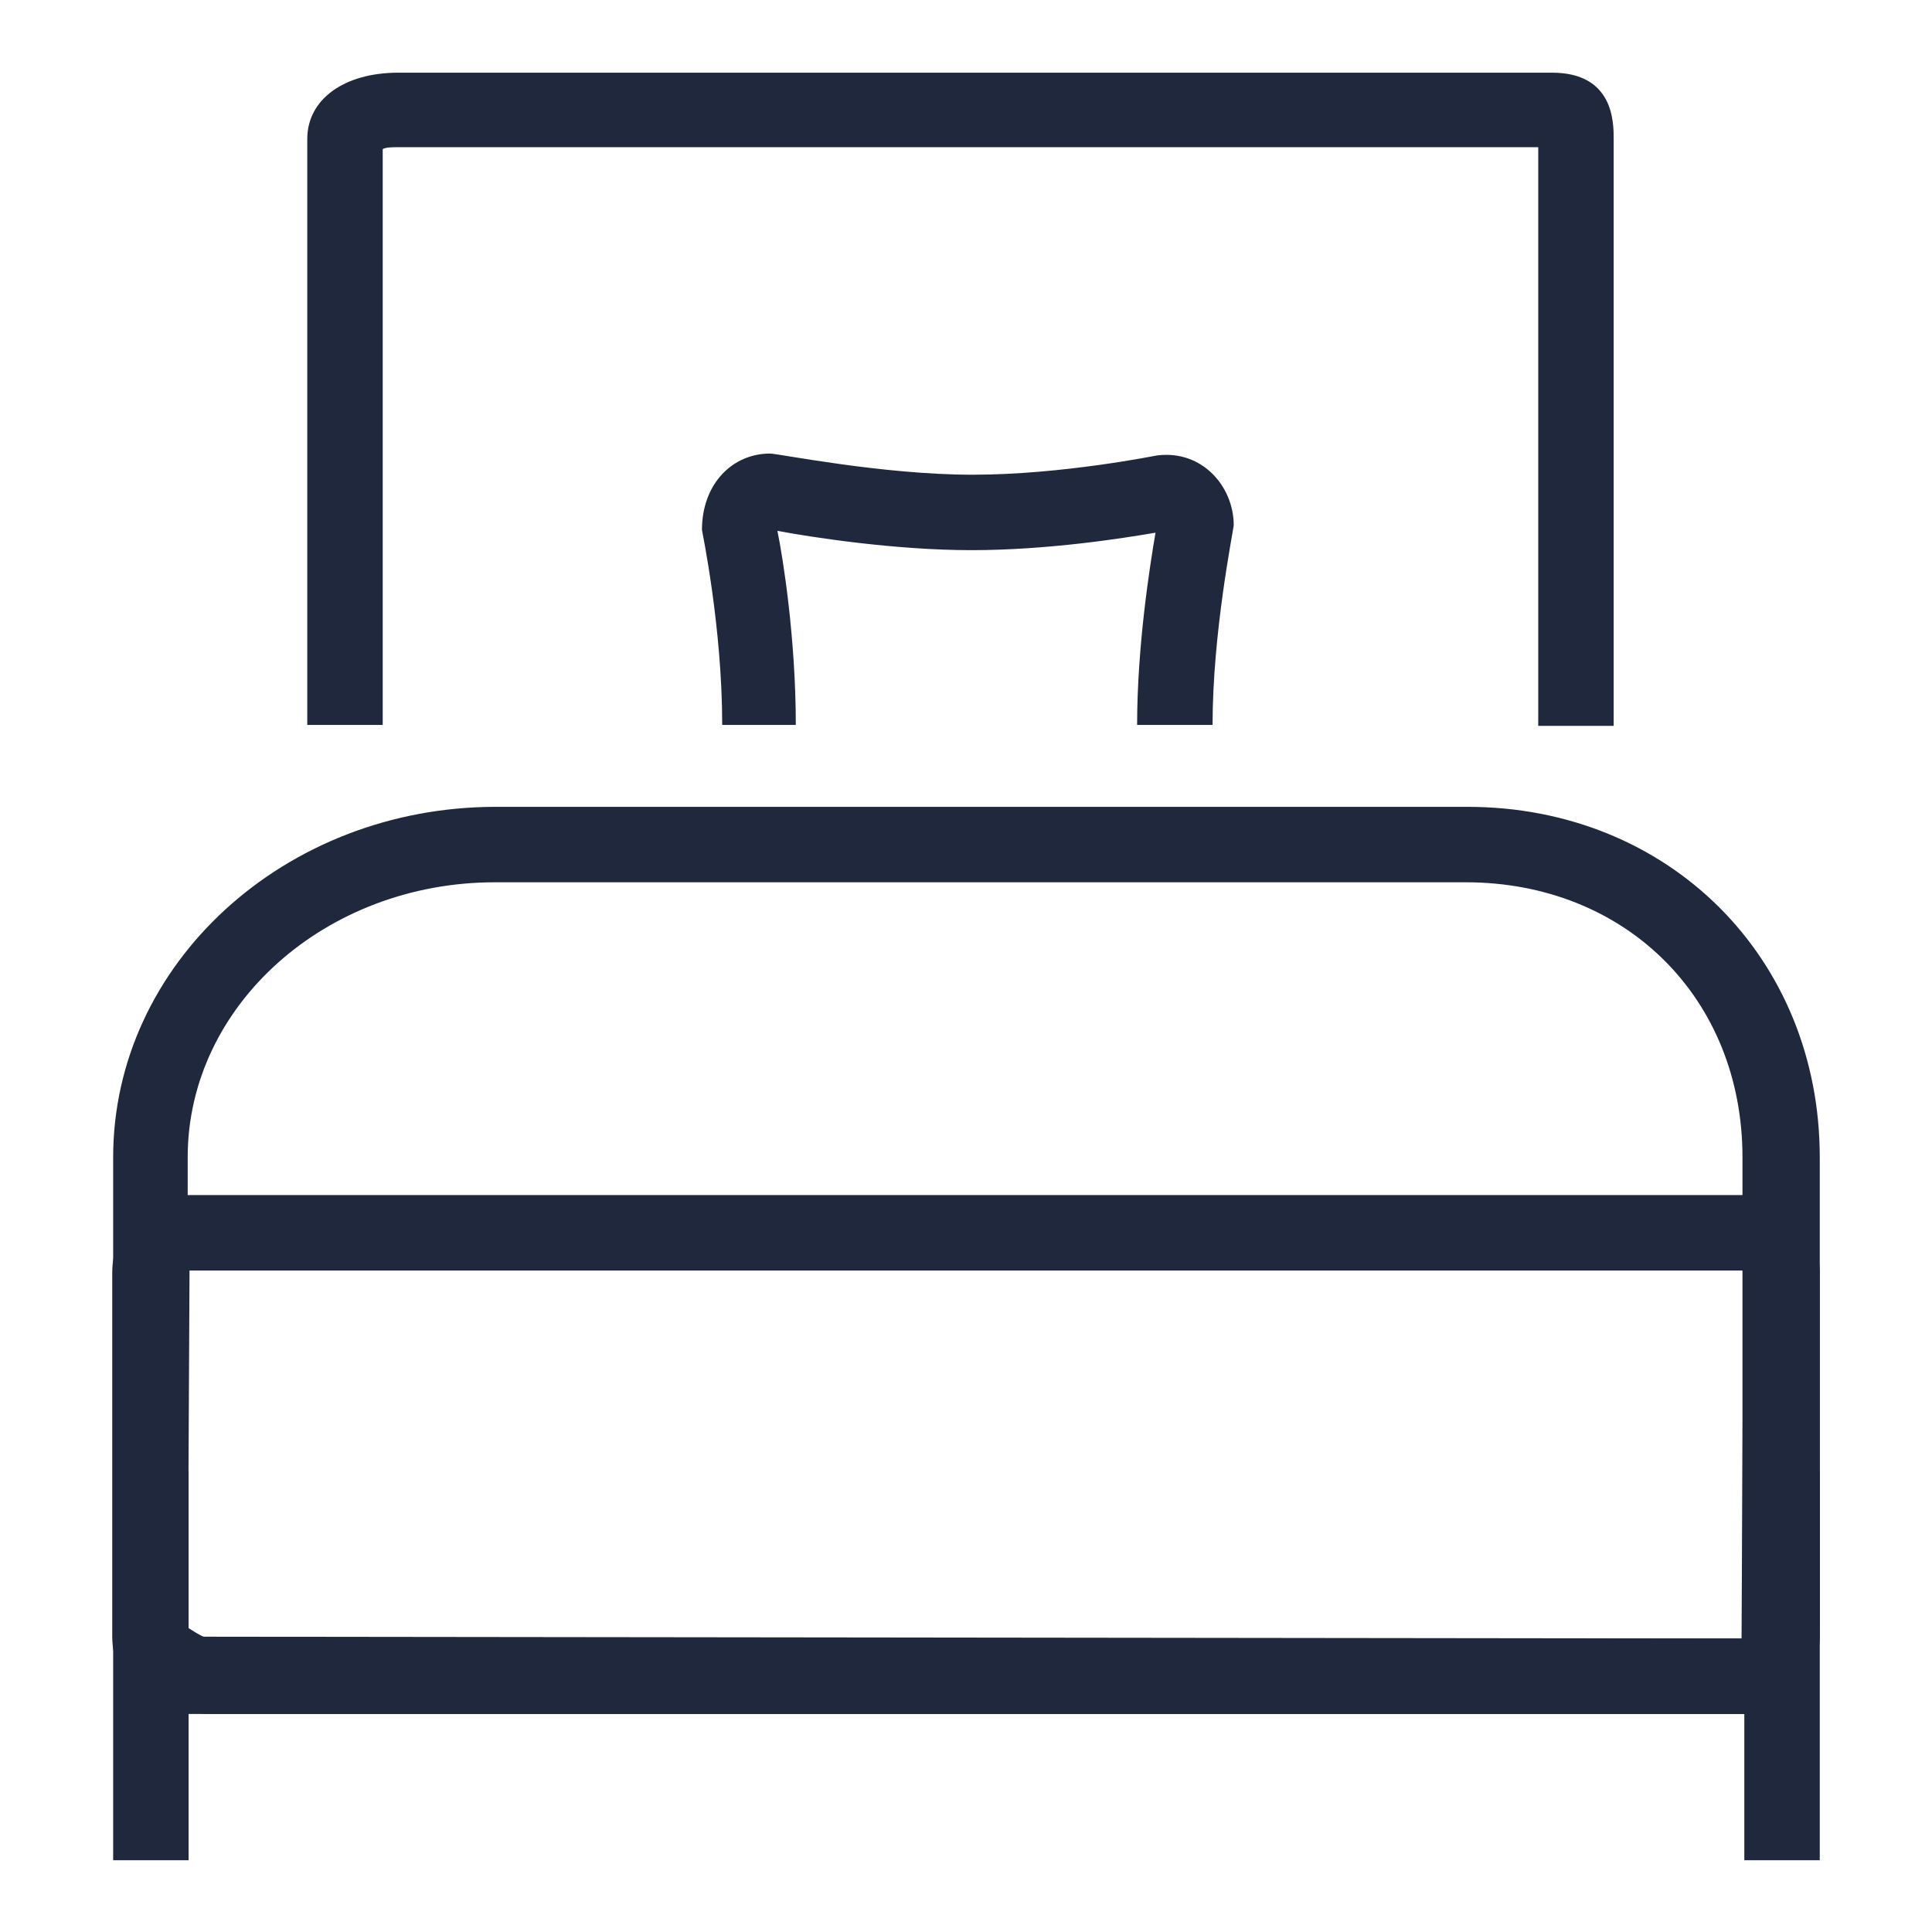
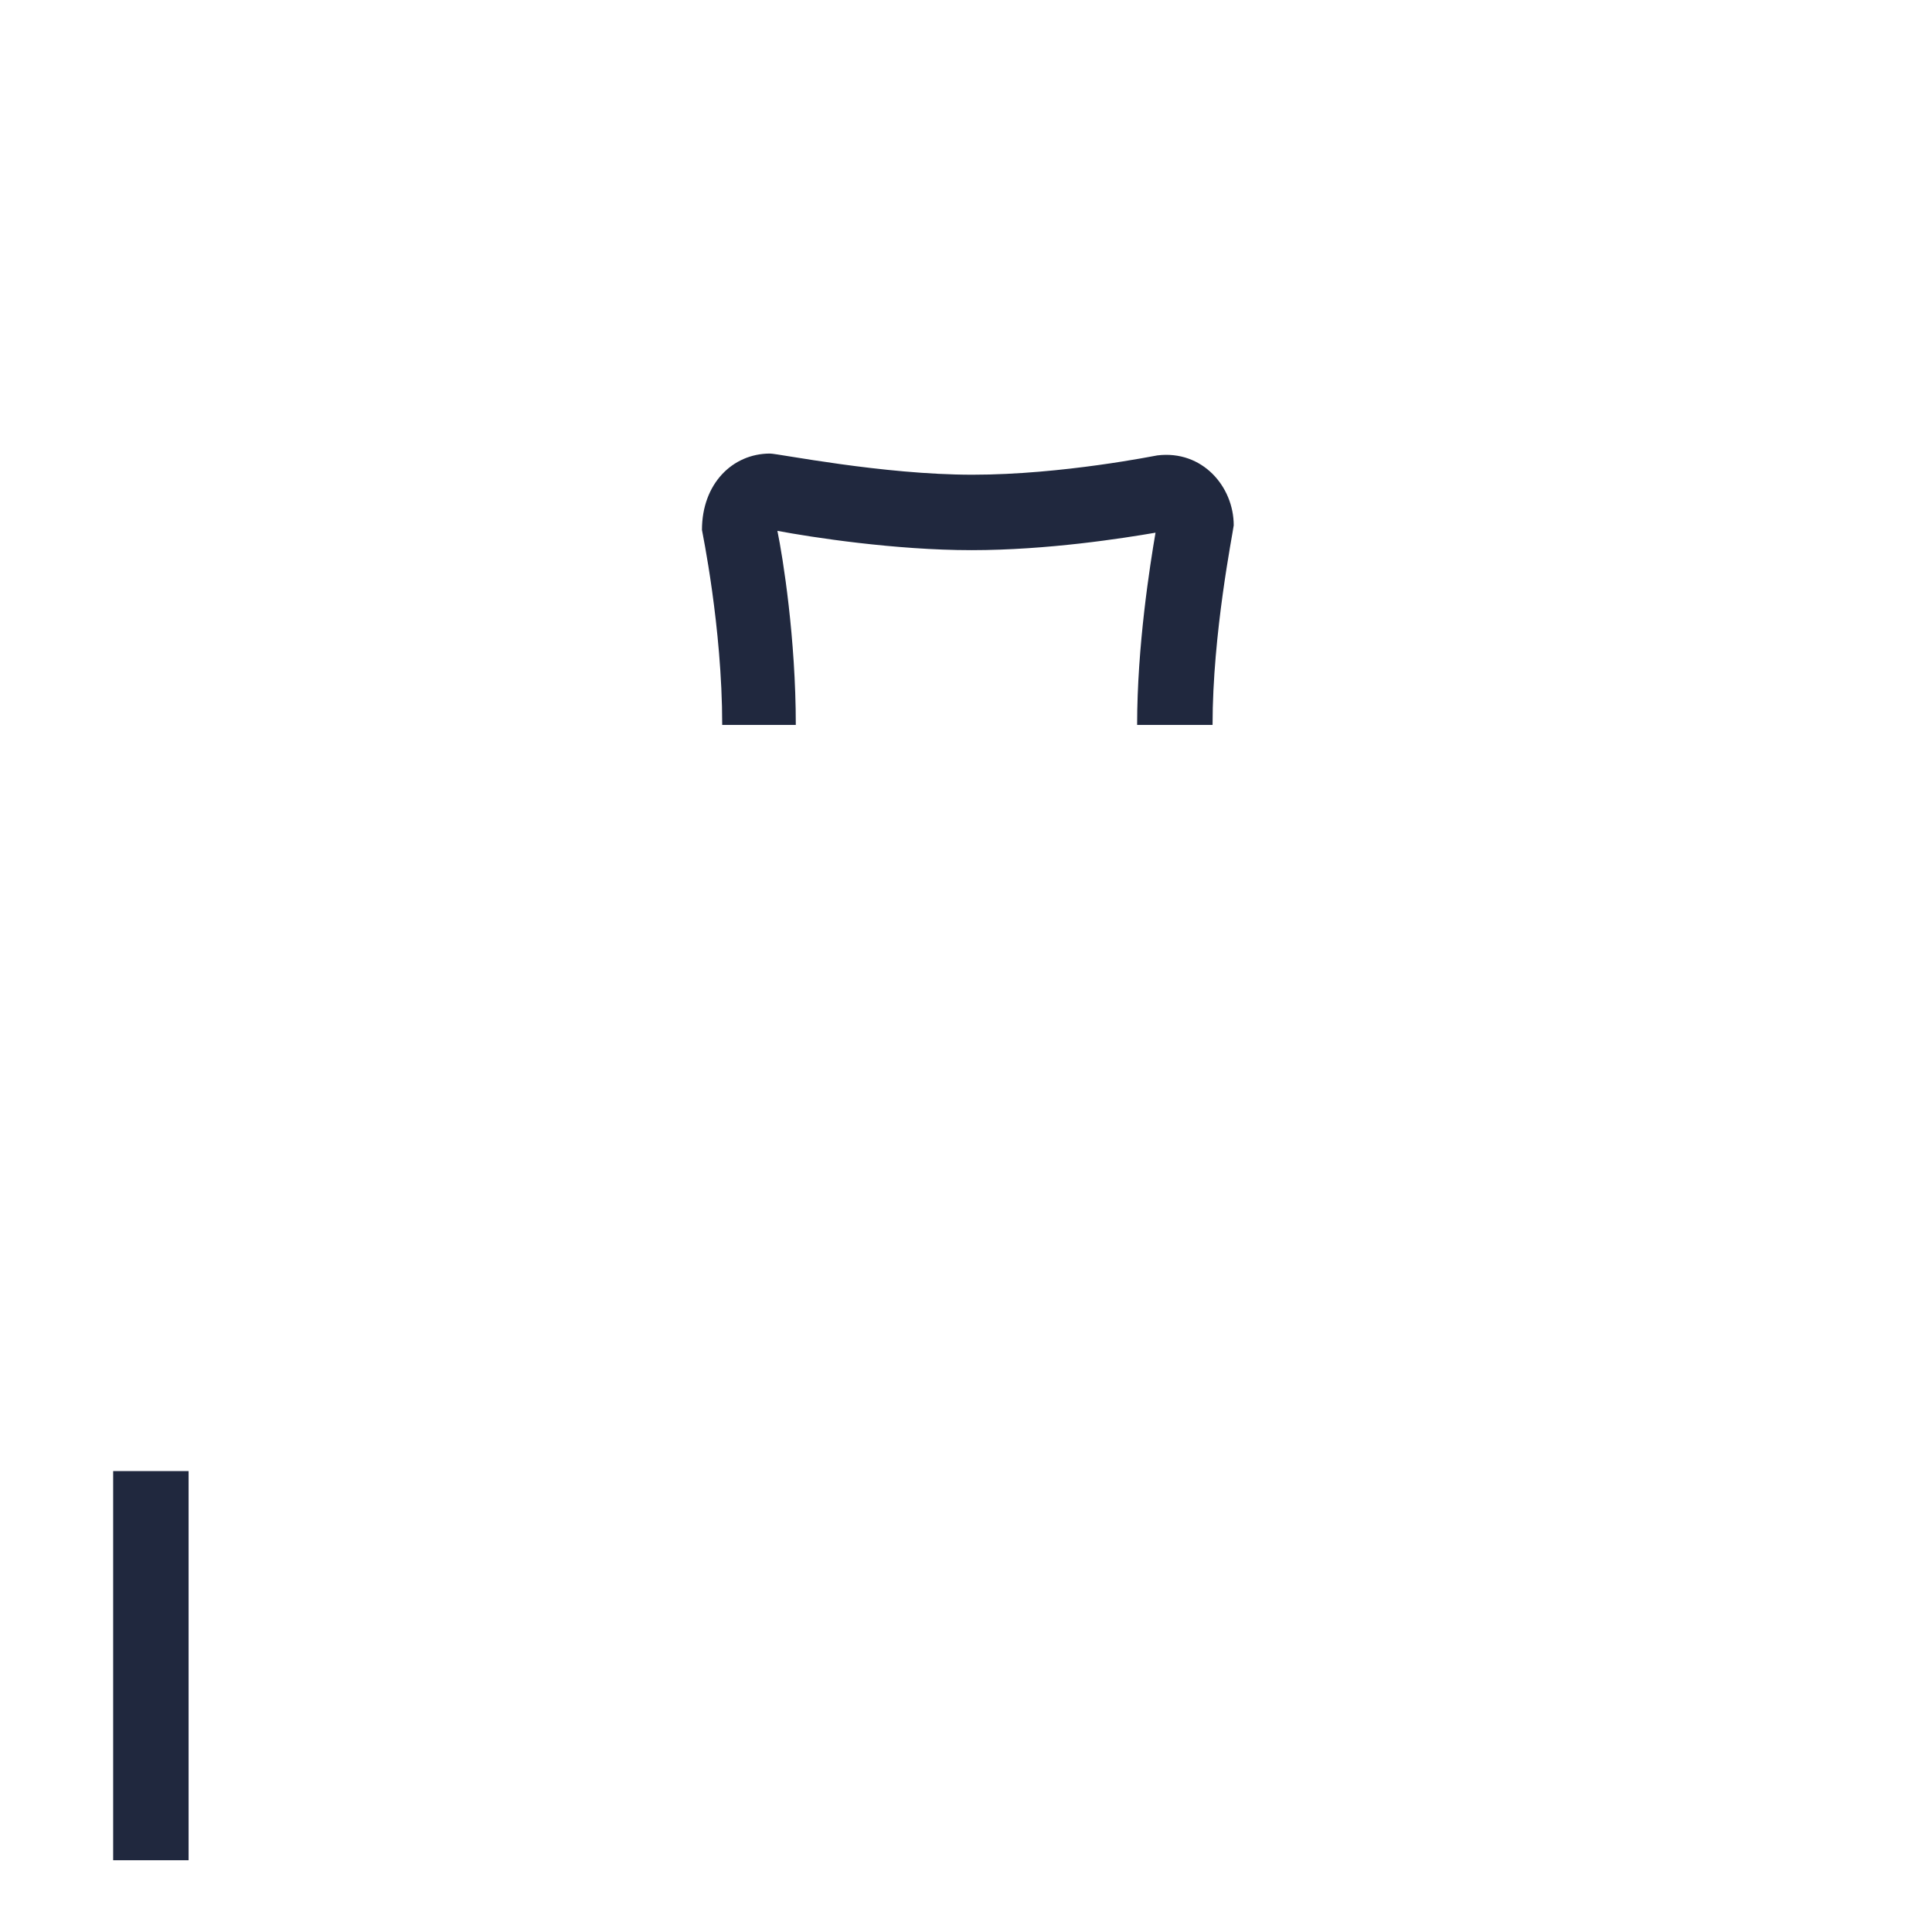
<svg xmlns="http://www.w3.org/2000/svg" id="Layer_2" data-name="Layer 2" viewBox="0 0 21 21">
  <defs>
    <style>
      .cls-1 {
        fill: #20283e;
      }
    </style>
  </defs>
-   <path class="cls-1" d="M17.54,7.89h-.82V1.6H4.33c-.07,0-.13,0-.17.02v6.26h-.82V1.51c0-.43.4-.72.99-.72h12.54c.67,0,.67.54.67.72v6.38Z" />
-   <path class="cls-1" d="M19.06,18.63H2.26c-.45,0-1.03-.46-1.03-.94v-5.11c0-2.1,1.86-3.81,4.16-3.81h10.56c2.19,0,3.83,1.64,3.83,3.81v5.11c0,.69-.38.94-.71.94ZM5.38,9.59c-1.84,0-3.34,1.34-3.34,2.99v5.11s.16.11.23.12h16.67s0-.07,0-.12v-5.11c0-1.73-1.27-2.99-3.01-2.99H5.38Z" />
-   <path class="cls-1" d="M18.94,18.63H2.06c-.46,0-.84-.37-.84-.84v-3.96c0-.46.37-.84.84-.84h16.88c.46,0,.84.37.84.84v3.96c0,.46-.37.84-.84.84ZM2.06,13.81l-.02,3.98,16.89.02.02-3.98s0-.02-.02-.02H2.06Z" />
  <rect class="cls-1" x="1.23" y="15.99" width=".82" height="4.23" />
-   <rect class="cls-1" x="18.96" y="15.99" width=".82" height="4.23" />
  <path class="cls-1" d="M8.67,7.88h-.82c0-1.07-.22-2.11-.22-2.12,0-.5.33-.83.74-.83.09,0,1.22.23,2.2.23s2-.21,2.01-.21c.49-.06.83.34.83.76-.01.09-.23,1.17-.23,2.17h-.82c0-.86.14-1.74.2-2.09-.35.06-1.17.19-2,.19s-1.74-.14-2.11-.21c.06.29.2,1.17.2,2.11Z" />
</svg>